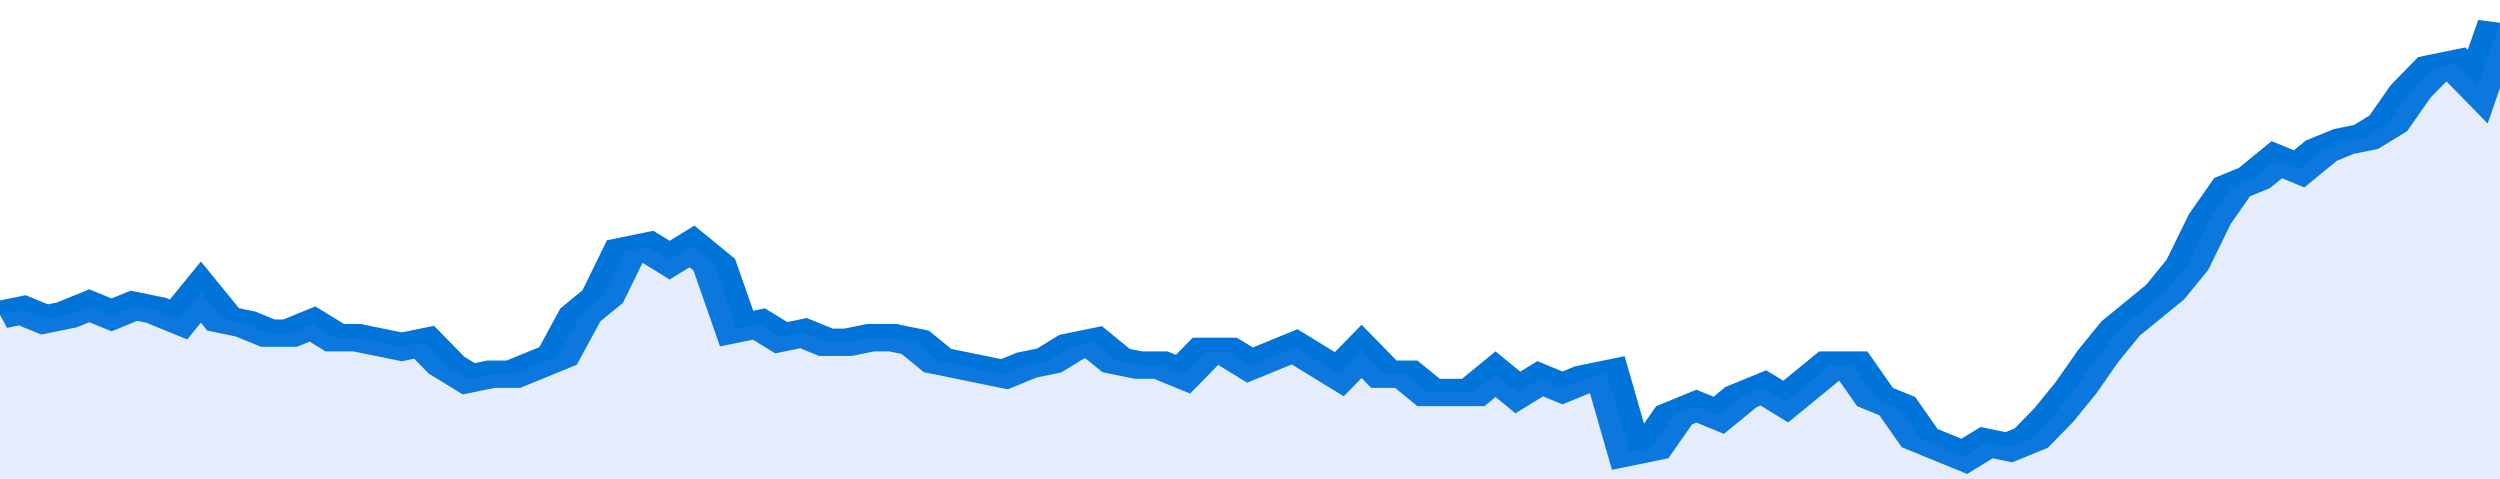
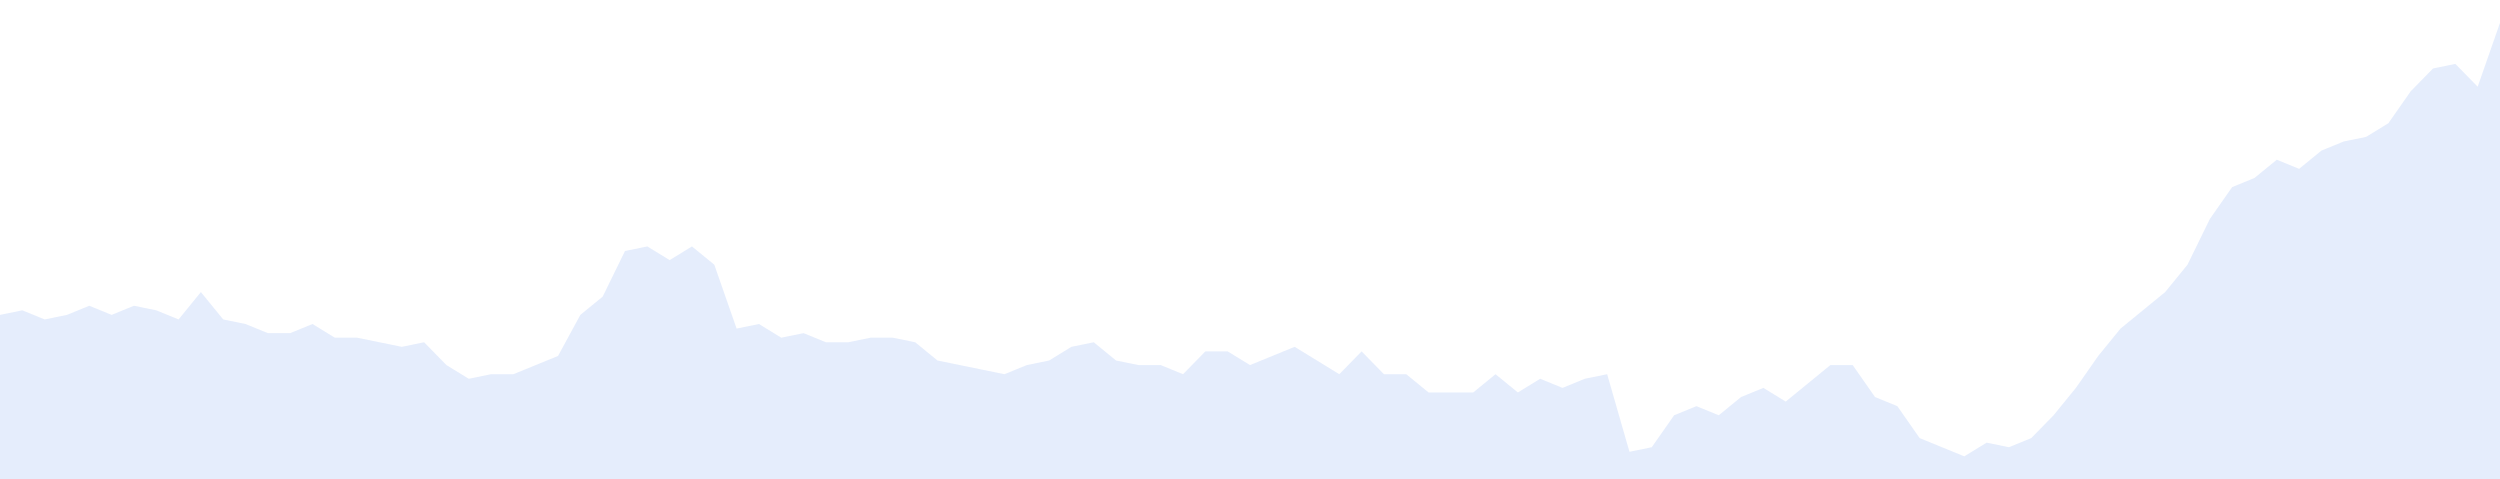
<svg xmlns="http://www.w3.org/2000/svg" viewBox="0 0 336 105" width="120" height="23" preserveAspectRatio="none">
-   <polyline fill="none" stroke="#0074d9" stroke-width="6" points="0, 69 3, 68 6, 70 9, 69 12, 67 15, 69 18, 67 21, 68 24, 70 27, 64 30, 70 33, 71 36, 73 39, 73 42, 71 45, 74 48, 74 51, 75 54, 76 57, 75 60, 80 63, 83 66, 82 69, 82 72, 80 75, 78 78, 69 81, 65 84, 55 87, 54 90, 57 93, 54 96, 58 99, 72 102, 71 105, 74 108, 73 111, 75 114, 75 117, 74 120, 74 123, 75 126, 79 129, 80 132, 81 135, 82 138, 80 141, 79 144, 76 147, 75 150, 79 153, 80 156, 80 159, 82 162, 77 165, 77 168, 80 171, 78 174, 76 177, 79 180, 82 183, 77 186, 82 189, 82 192, 86 195, 86 198, 86 201, 82 204, 86 207, 83 210, 85 213, 83 216, 82 219, 99 222, 98 225, 91 228, 89 231, 91 234, 87 237, 85 240, 88 243, 84 246, 80 249, 80 252, 87 255, 89 258, 96 261, 98 264, 100 267, 97 270, 98 273, 96 276, 91 279, 85 282, 78 285, 72 288, 68 291, 64 294, 58 297, 48 300, 41 303, 39 306, 35 309, 37 312, 33 315, 31 318, 30 321, 27 324, 20 327, 15 330, 14 333, 19 336, 5 336, 5 "> </polyline>
  <polygon fill="#5085ec" opacity="0.15" points="0, 105 0, 69 3, 68 6, 70 9, 69 12, 67 15, 69 18, 67 21, 68 24, 70 27, 64 30, 70 33, 71 36, 73 39, 73 42, 71 45, 74 48, 74 51, 75 54, 76 57, 75 60, 80 63, 83 66, 82 69, 82 72, 80 75, 78 78, 69 81, 65 84, 55 87, 54 90, 57 93, 54 96, 58 99, 72 102, 71 105, 74 108, 73 111, 75 114, 75 117, 74 120, 74 123, 75 126, 79 129, 80 132, 81 135, 82 138, 80 141, 79 144, 76 147, 75 150, 79 153, 80 156, 80 159, 82 162, 77 165, 77 168, 80 171, 78 174, 76 177, 79 180, 82 183, 77 186, 82 189, 82 192, 86 195, 86 198, 86 201, 82 204, 86 207, 83 210, 85 213, 83 216, 82 219, 99 222, 98 225, 91 228, 89 231, 91 234, 87 237, 85 240, 88 243, 84 246, 80 249, 80 252, 87 255, 89 258, 96 261, 98 264, 100 267, 97 270, 98 273, 96 276, 91 279, 85 282, 78 285, 72 288, 68 291, 64 294, 58 297, 48 300, 41 303, 39 306, 35 309, 37 312, 33 315, 31 318, 30 321, 27 324, 20 327, 15 330, 14 333, 19 336, 5 336, 105 " />
</svg>